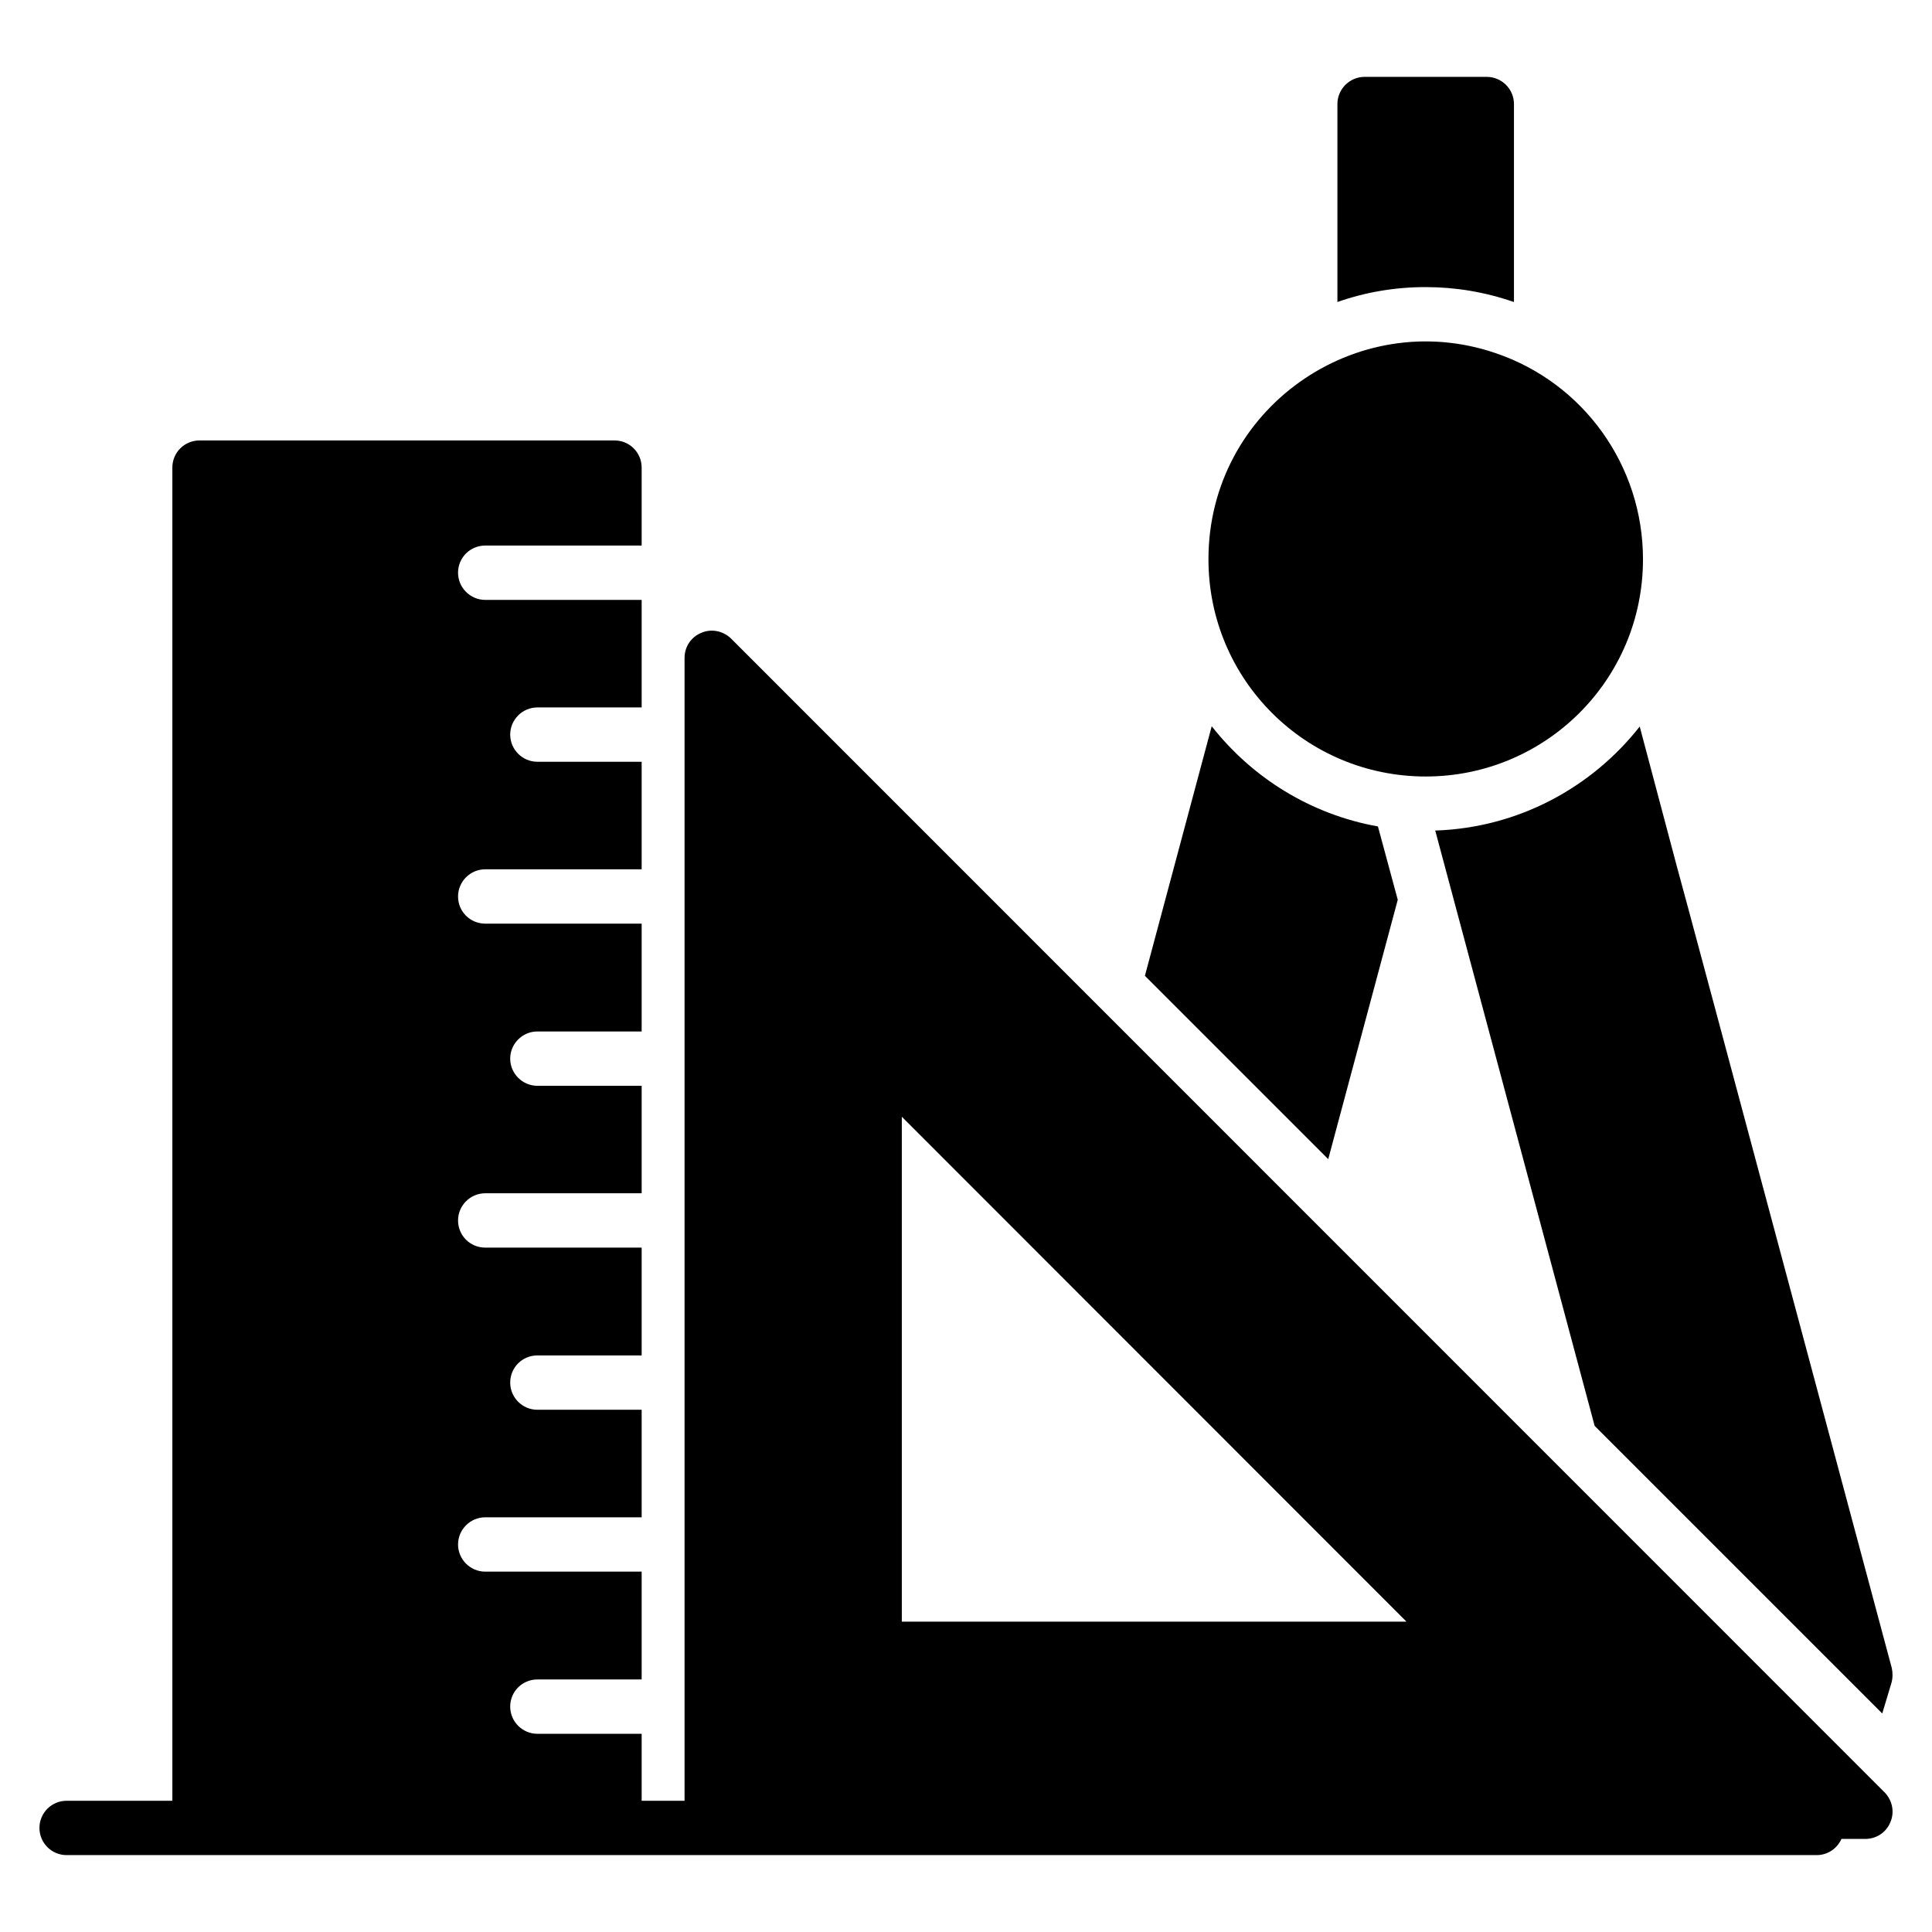
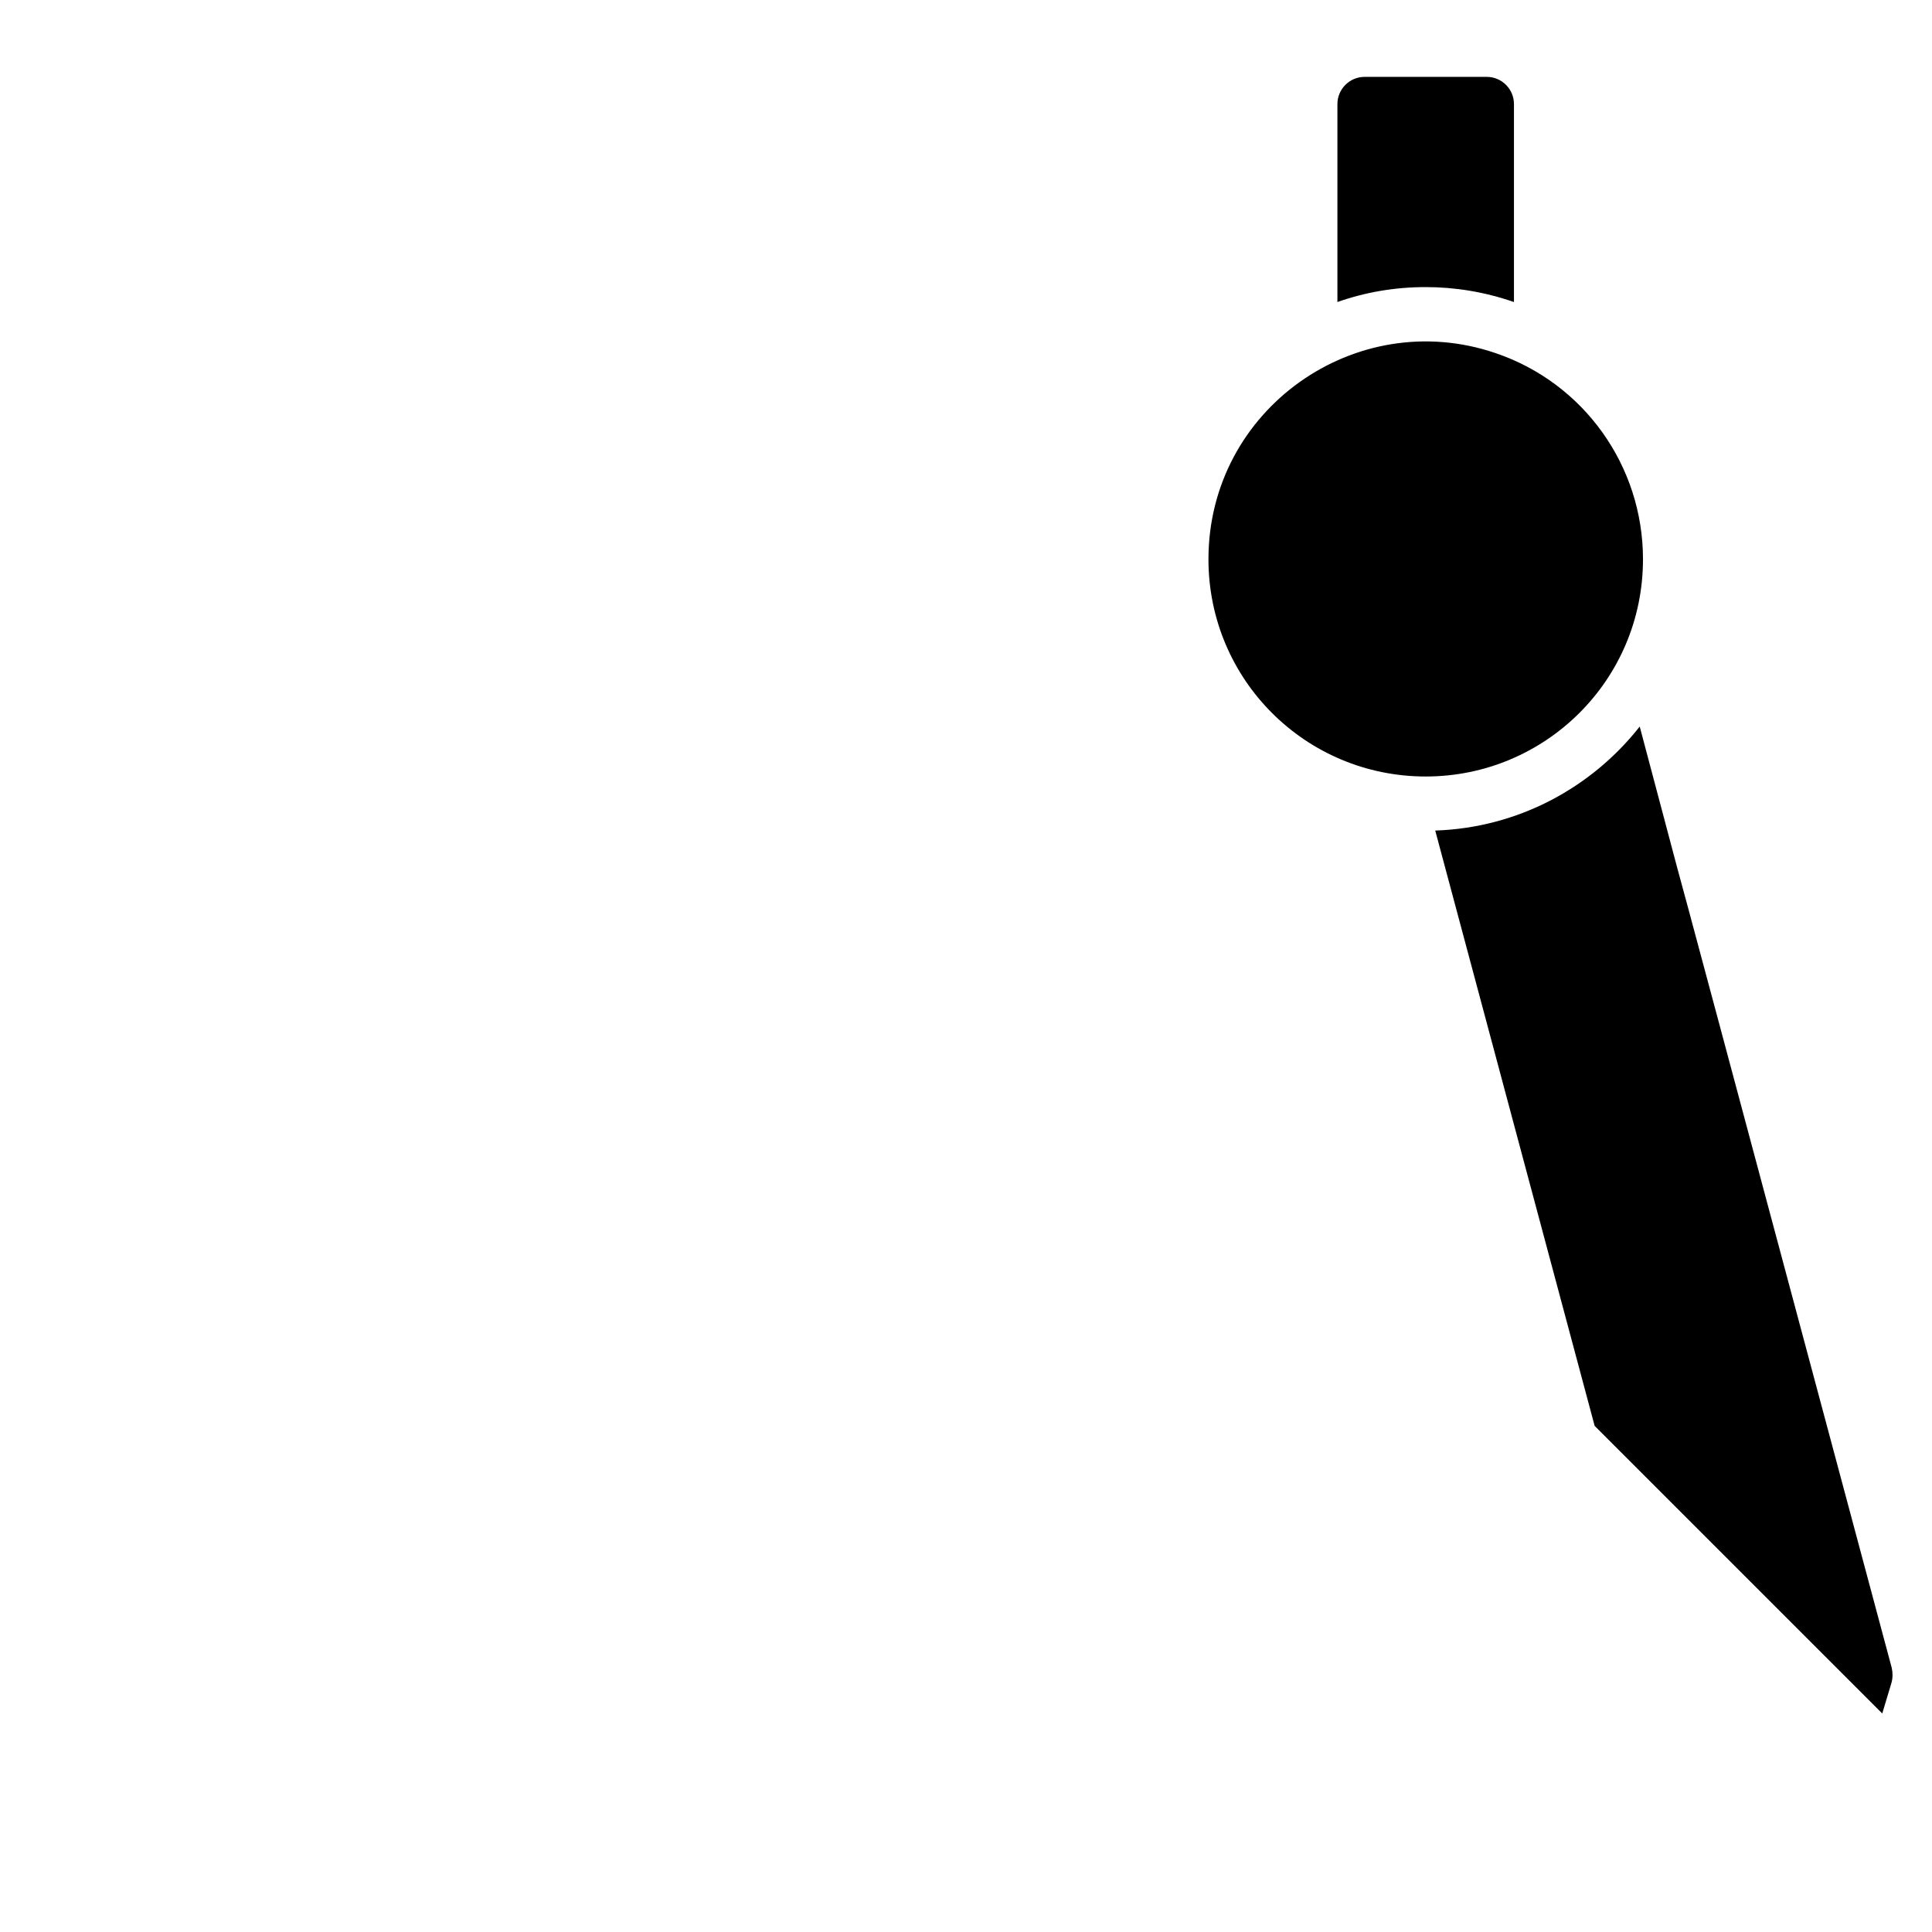
<svg xmlns="http://www.w3.org/2000/svg" fill="#000000" width="800px" height="800px" version="1.1" viewBox="144 144 512 512">
  <g>
    <path d="m524.35 364.1 42.246 157.77 76.219 76.219 2.445-8.133c0.359-1.297 0.359-2.664 0.07-3.957-47.574-177.63-54.914-205.05-56.93-212.32l-9.859-37.137c-12.734 16.191-32.238 26.844-54.191 27.562z" />
-     <path d="m514.42 382.45-5.254-19.434c-17.777-3.168-33.324-12.883-44.047-26.559l-17.707 66.145 48.582 48.582z" />
    <path d="m545 223.97c0.07 0 0.145 0.07 0.215 0.07v-52.469c0-3.957-3.238-7.199-7.199-7.199h-32.387c-3.957 0-7.199 3.238-7.199 7.199v52.469c7.34-2.59 15.188-3.957 23.391-3.957 7.852 0 15.625 1.293 23.18 3.887z" />
    <path d="m521.83 349.78c31.598 0 57.578-25.469 57.578-57.578 0-24.758-15.691-46.711-39.082-54.629-36.906-12.602-76.074 14.793-76.074 54.629 0 31.93 25.77 57.578 57.578 57.578z" />
-     <path d="m337.72 313.21c-2.086-2.016-5.184-2.664-7.844-1.512-2.734 1.082-4.461 3.742-4.461 6.621v302.9h-11.371v-17.746h-27.637c-3.957 0-7.199-3.238-7.199-7.199 0-4.031 3.238-7.199 7.199-7.199h27.637v-28.574h-41.457c-3.957 0-7.199-3.238-7.199-7.199 0-3.957 3.238-7.199 7.199-7.199h41.457v-28.5h-27.637c-3.957 0-7.199-3.238-7.199-7.199 0-4.031 3.238-7.199 7.199-7.199h27.637v-28.574h-41.457c-3.957 0-7.199-3.168-7.199-7.199 0-3.957 3.238-7.199 7.199-7.199h41.457v-28.484h-27.637c-3.957 0-7.199-3.238-7.199-7.199 0-3.957 3.238-7.199 7.199-7.199h27.637v-28.574h-41.457c-3.957 0-7.199-3.168-7.199-7.199 0-3.957 3.238-7.199 7.199-7.199h41.457v-28.5h-27.637c-3.957 0-7.199-3.238-7.199-7.199 0-3.957 3.238-7.199 7.199-7.199h27.637v-28.5h-41.457c-3.957 0-7.199-3.238-7.199-7.199 0-4.031 3.238-7.199 7.199-7.199h41.457v-20.656c0-4.031-3.238-7.199-7.199-7.199h-109.97c-3.957 0-7.199 3.168-7.199 7.199v353.3h-28.023c-3.973 0-7.199 3.219-7.199 7.199 0 3.977 3.223 7.199 7.199 7.199h463.79c2.934 0 5.441-1.77 6.559-4.289h6.356c2.879 0 5.543-1.727 6.621-4.465 1.152-2.664 0.504-5.758-1.512-7.844zm45.273 260.54v-133.8l133.73 133.8z" />
  </g>
</svg>